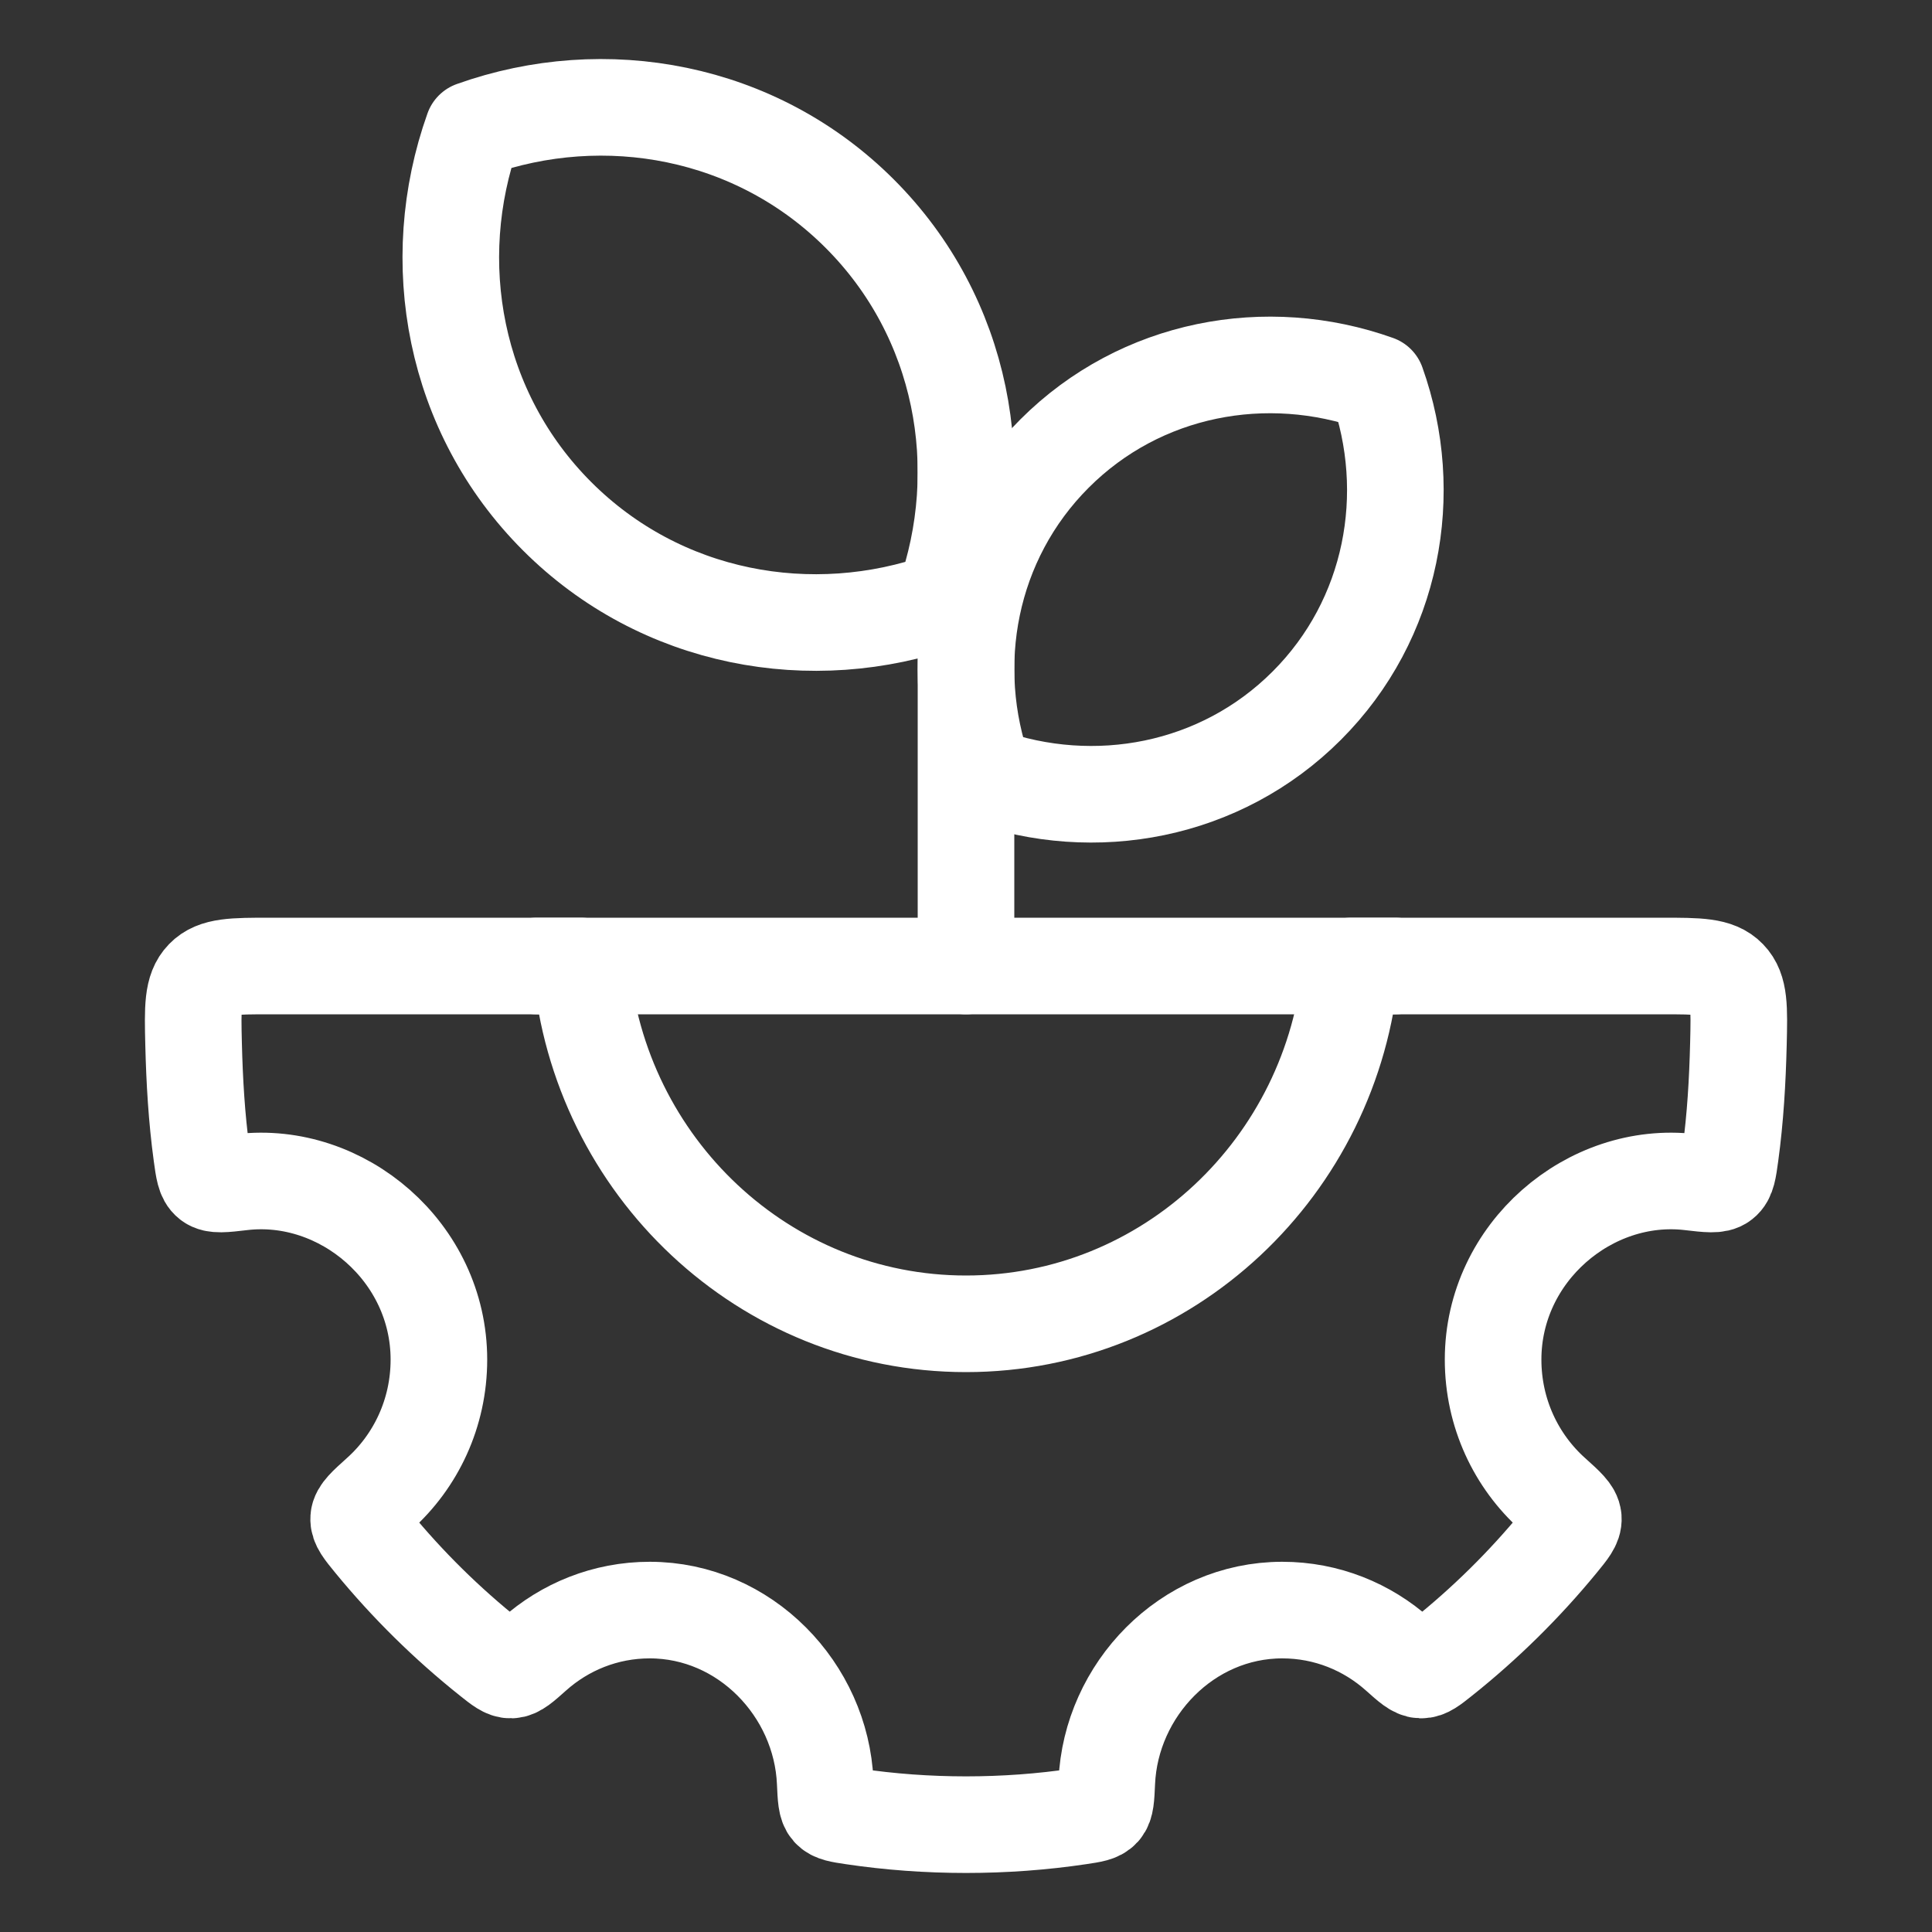
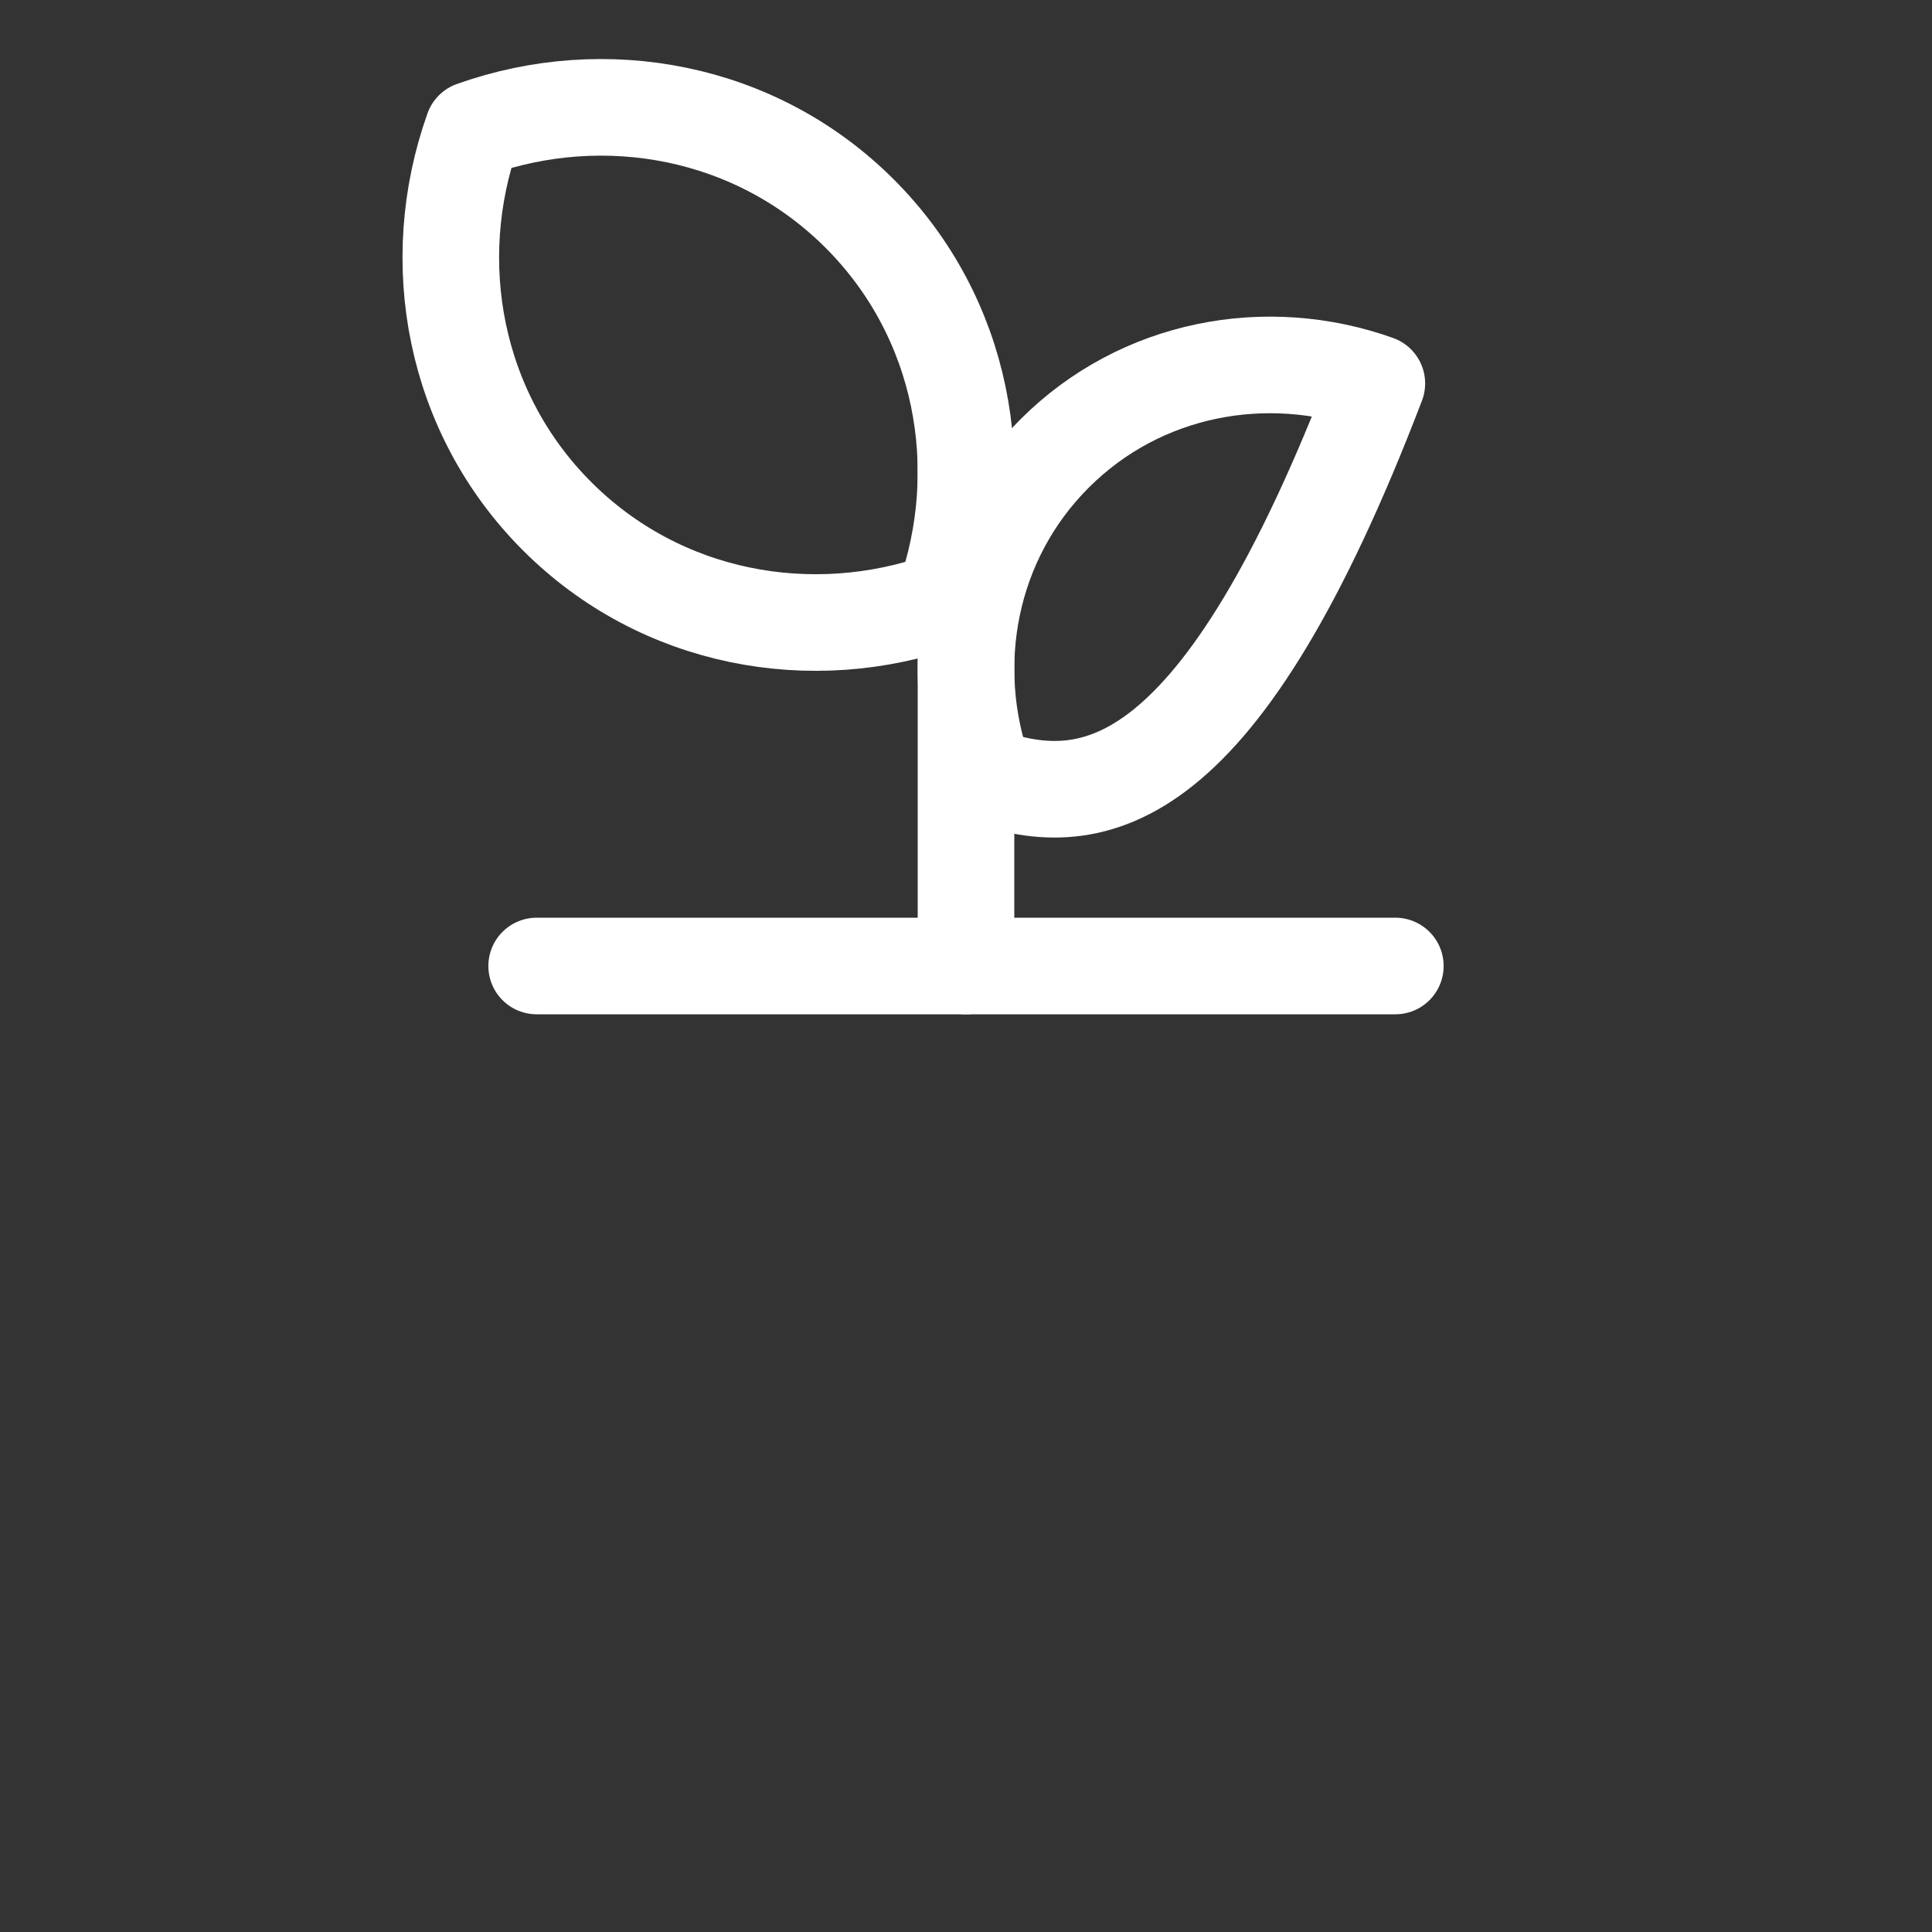
<svg xmlns="http://www.w3.org/2000/svg" fill="none" height="100%" overflow="visible" preserveAspectRatio="none" style="display: block;" viewBox="0 0 40 40" width="100%">
  <rect x="0" y="0" width="40" height="40" fill="#333333" stroke="none" />
  <g id="bio-energy">
    <g id="Group 170">
-       <path d="M12.03 20H5.595C4.833 20 4.452 20 4.217 20.244C3.981 20.487 3.99 20.864 4.008 21.616C4.027 22.382 4.071 23.145 4.175 23.907C4.218 24.221 4.239 24.378 4.343 24.459C4.446 24.54 4.633 24.518 5.008 24.474C7.083 24.231 9.087 25.924 9.087 28.149C9.087 29.258 8.609 30.252 7.851 30.931C7.574 31.18 7.436 31.304 7.426 31.434C7.416 31.564 7.516 31.686 7.716 31.93C8.441 32.813 9.257 33.617 10.148 34.327C10.359 34.495 10.465 34.58 10.581 34.576C10.697 34.573 10.816 34.467 11.053 34.255C11.694 33.682 12.533 33.335 13.452 33.335C15.424 33.335 17.002 34.985 17.085 36.898C17.099 37.216 17.106 37.375 17.183 37.461C17.26 37.547 17.392 37.567 17.655 37.606C19.186 37.835 20.814 37.835 22.345 37.606C22.608 37.567 22.74 37.547 22.817 37.461C22.894 37.375 22.901 37.216 22.915 36.898C22.998 34.985 24.576 33.335 26.548 33.335C27.467 33.335 28.306 33.682 28.947 34.255C29.184 34.467 29.303 34.573 29.419 34.576C29.535 34.58 29.641 34.495 29.852 34.327C30.743 33.617 31.559 32.813 32.284 31.93C32.484 31.686 32.584 31.564 32.574 31.434C32.564 31.304 32.426 31.18 32.149 30.931C31.391 30.252 30.913 29.258 30.913 28.149C30.913 25.924 32.917 24.231 34.992 24.474C35.367 24.518 35.554 24.54 35.657 24.459C35.761 24.378 35.782 24.221 35.825 23.907C35.929 23.145 35.973 22.382 35.992 21.616C36.01 20.864 36.019 20.487 35.783 20.244C35.548 20 35.167 20 34.405 20H27.97C27.602 24.153 24.174 27.408 20 27.408C15.825 27.408 12.398 24.153 12.03 20Z" id="Vector" stroke="white" stroke-linecap="round" stroke-linejoin="round" stroke-width="2" />
      <path d="M11.111 20H28.889" id="Vector_2" stroke="white" stroke-linecap="round" stroke-linejoin="round" stroke-width="2" />
      <path d="M20 20L20 9.334" id="Vector_3" stroke="white" stroke-linecap="round" stroke-linejoin="round" stroke-width="2" />
      <path d="M19.54 12.429C20.515 9.695 19.942 6.565 17.799 4.423C15.657 2.281 12.527 1.707 9.793 2.682C8.818 5.416 9.392 8.546 11.534 10.688C13.676 12.831 16.806 13.404 19.54 12.429Z" id="Vector_4" stroke="white" stroke-linecap="round" stroke-linejoin="round" stroke-width="2" />
-       <path d="M20.384 16.061C19.57 13.782 20.049 11.174 21.834 9.389C23.619 7.604 26.227 7.126 28.506 7.939C29.319 10.217 28.84 12.825 27.055 14.61C25.27 16.396 22.662 16.874 20.384 16.061Z" id="Vector_5" stroke="white" stroke-linecap="round" stroke-linejoin="round" stroke-width="2" />
+       <path d="M20.384 16.061C19.57 13.782 20.049 11.174 21.834 9.389C23.619 7.604 26.227 7.126 28.506 7.939C25.27 16.396 22.662 16.874 20.384 16.061Z" id="Vector_5" stroke="white" stroke-linecap="round" stroke-linejoin="round" stroke-width="2" />
    </g>
  </g>
</svg>